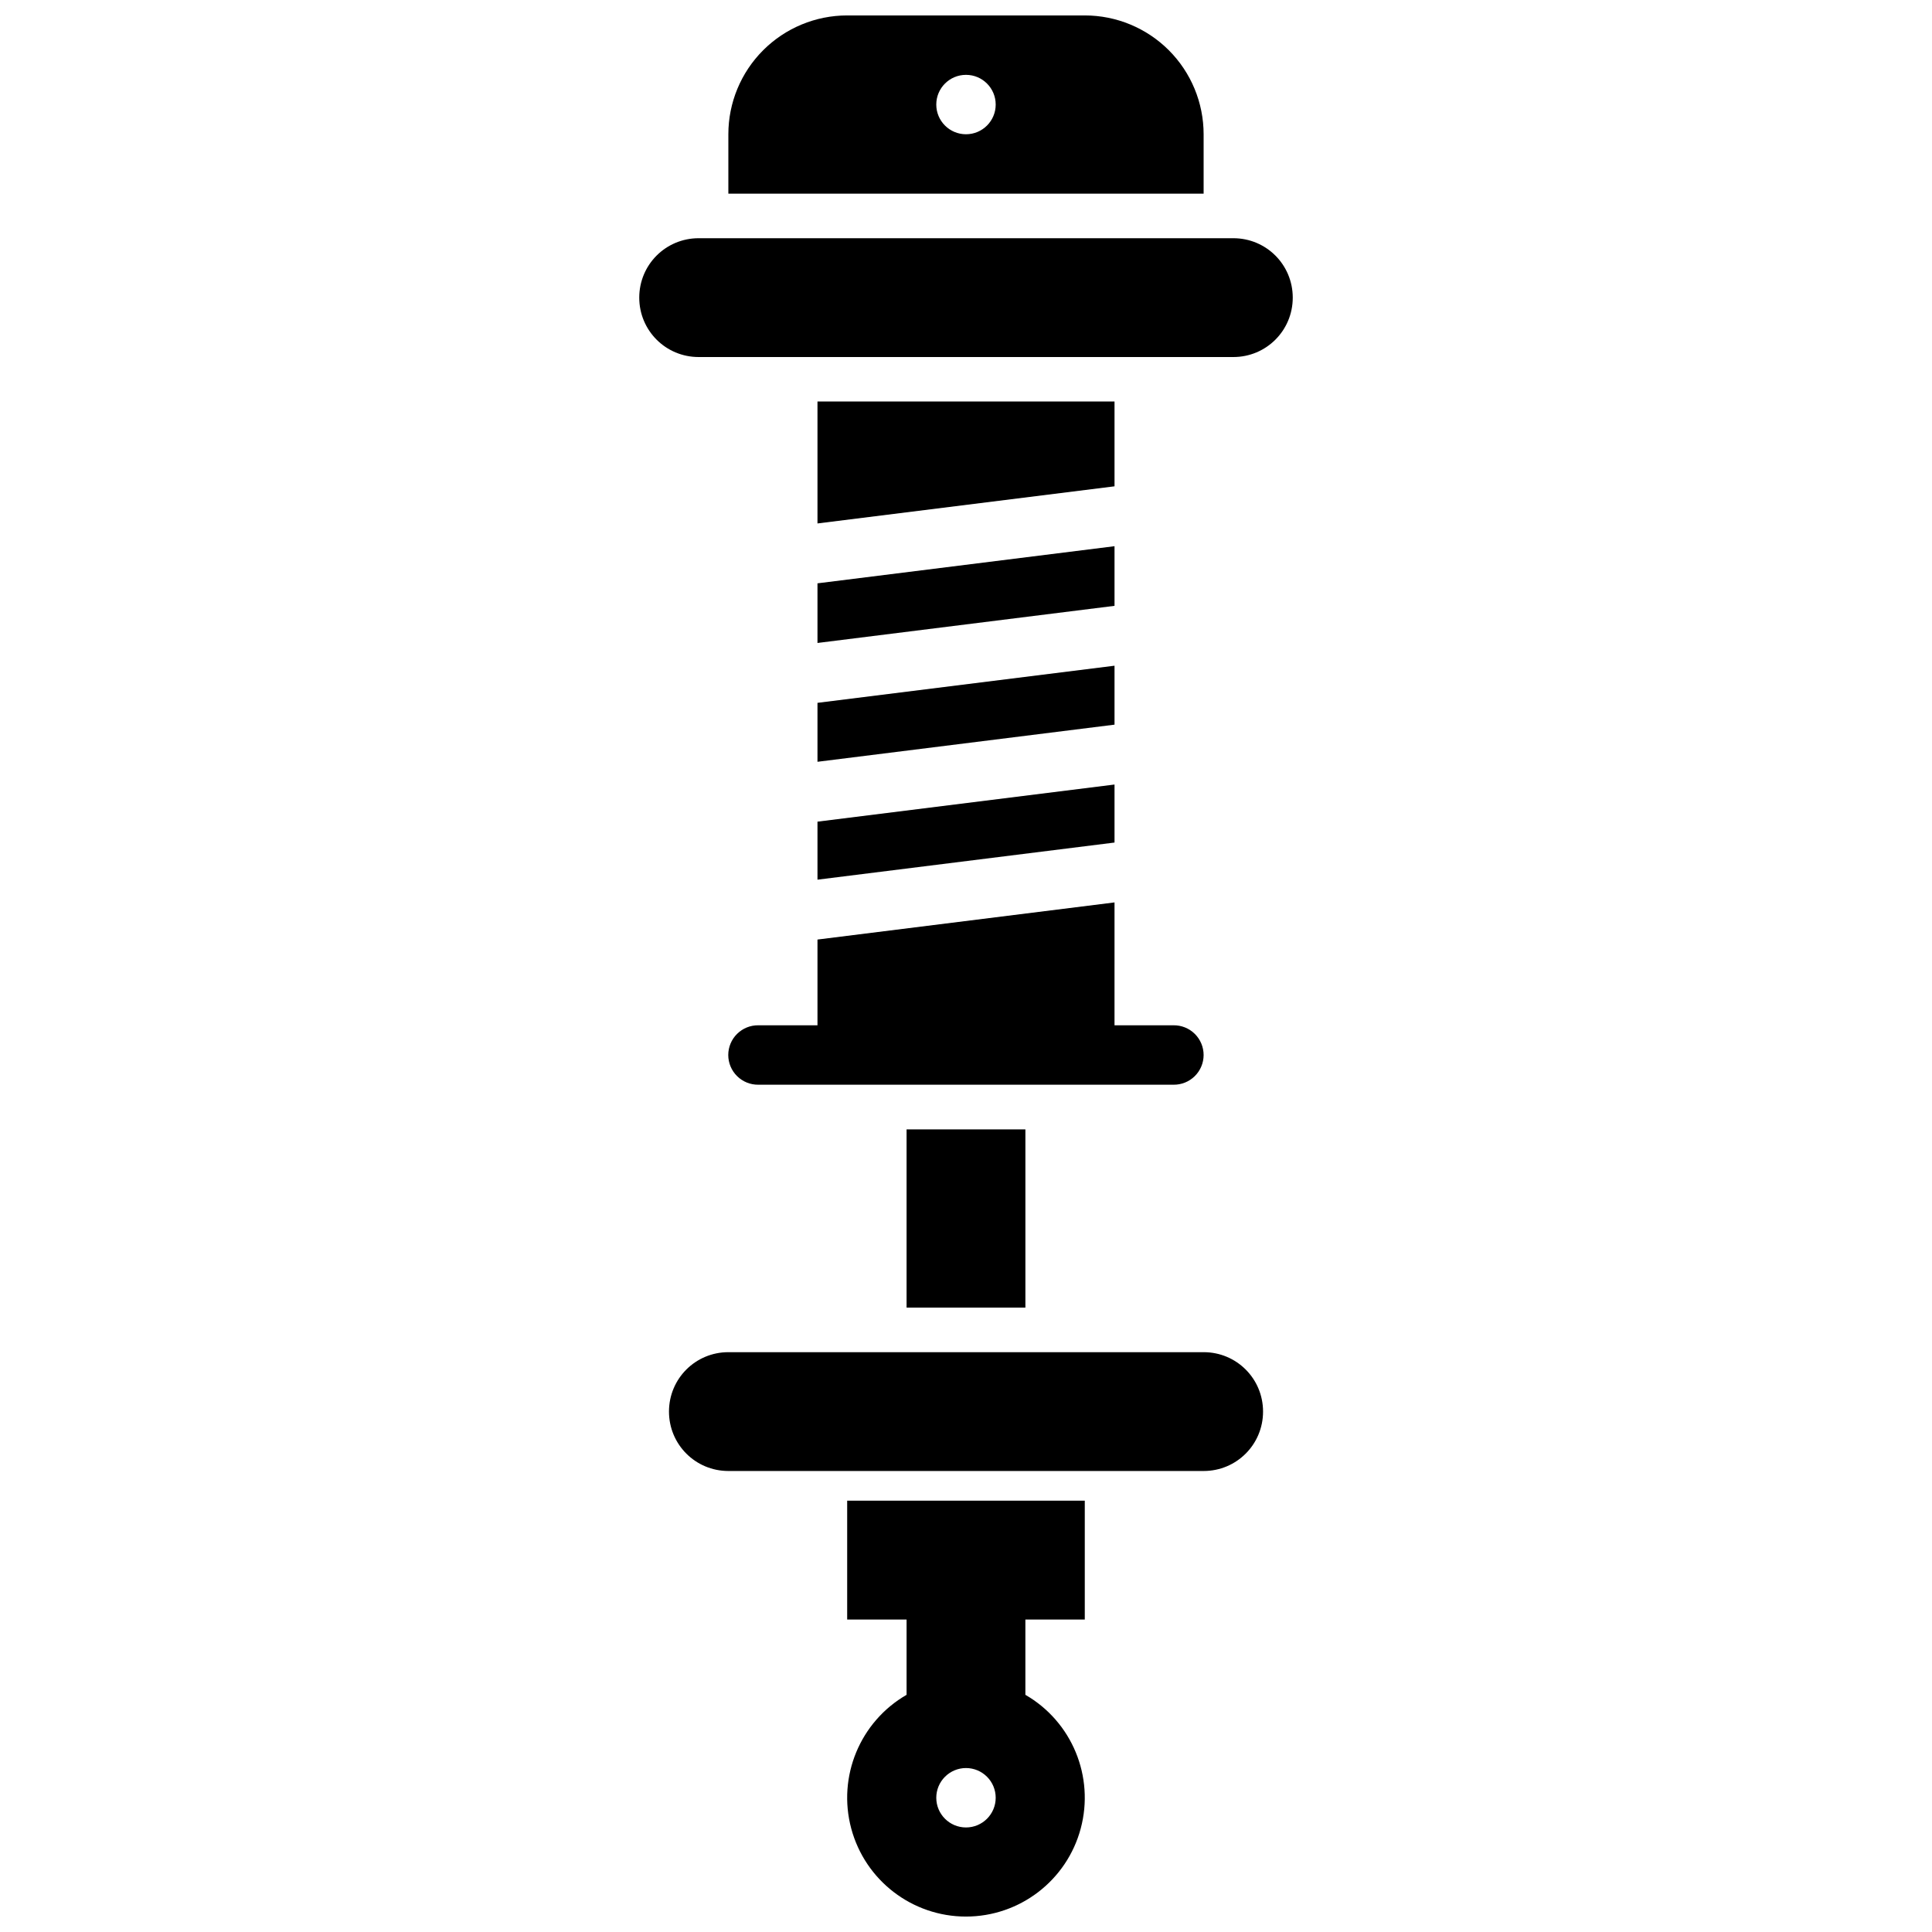
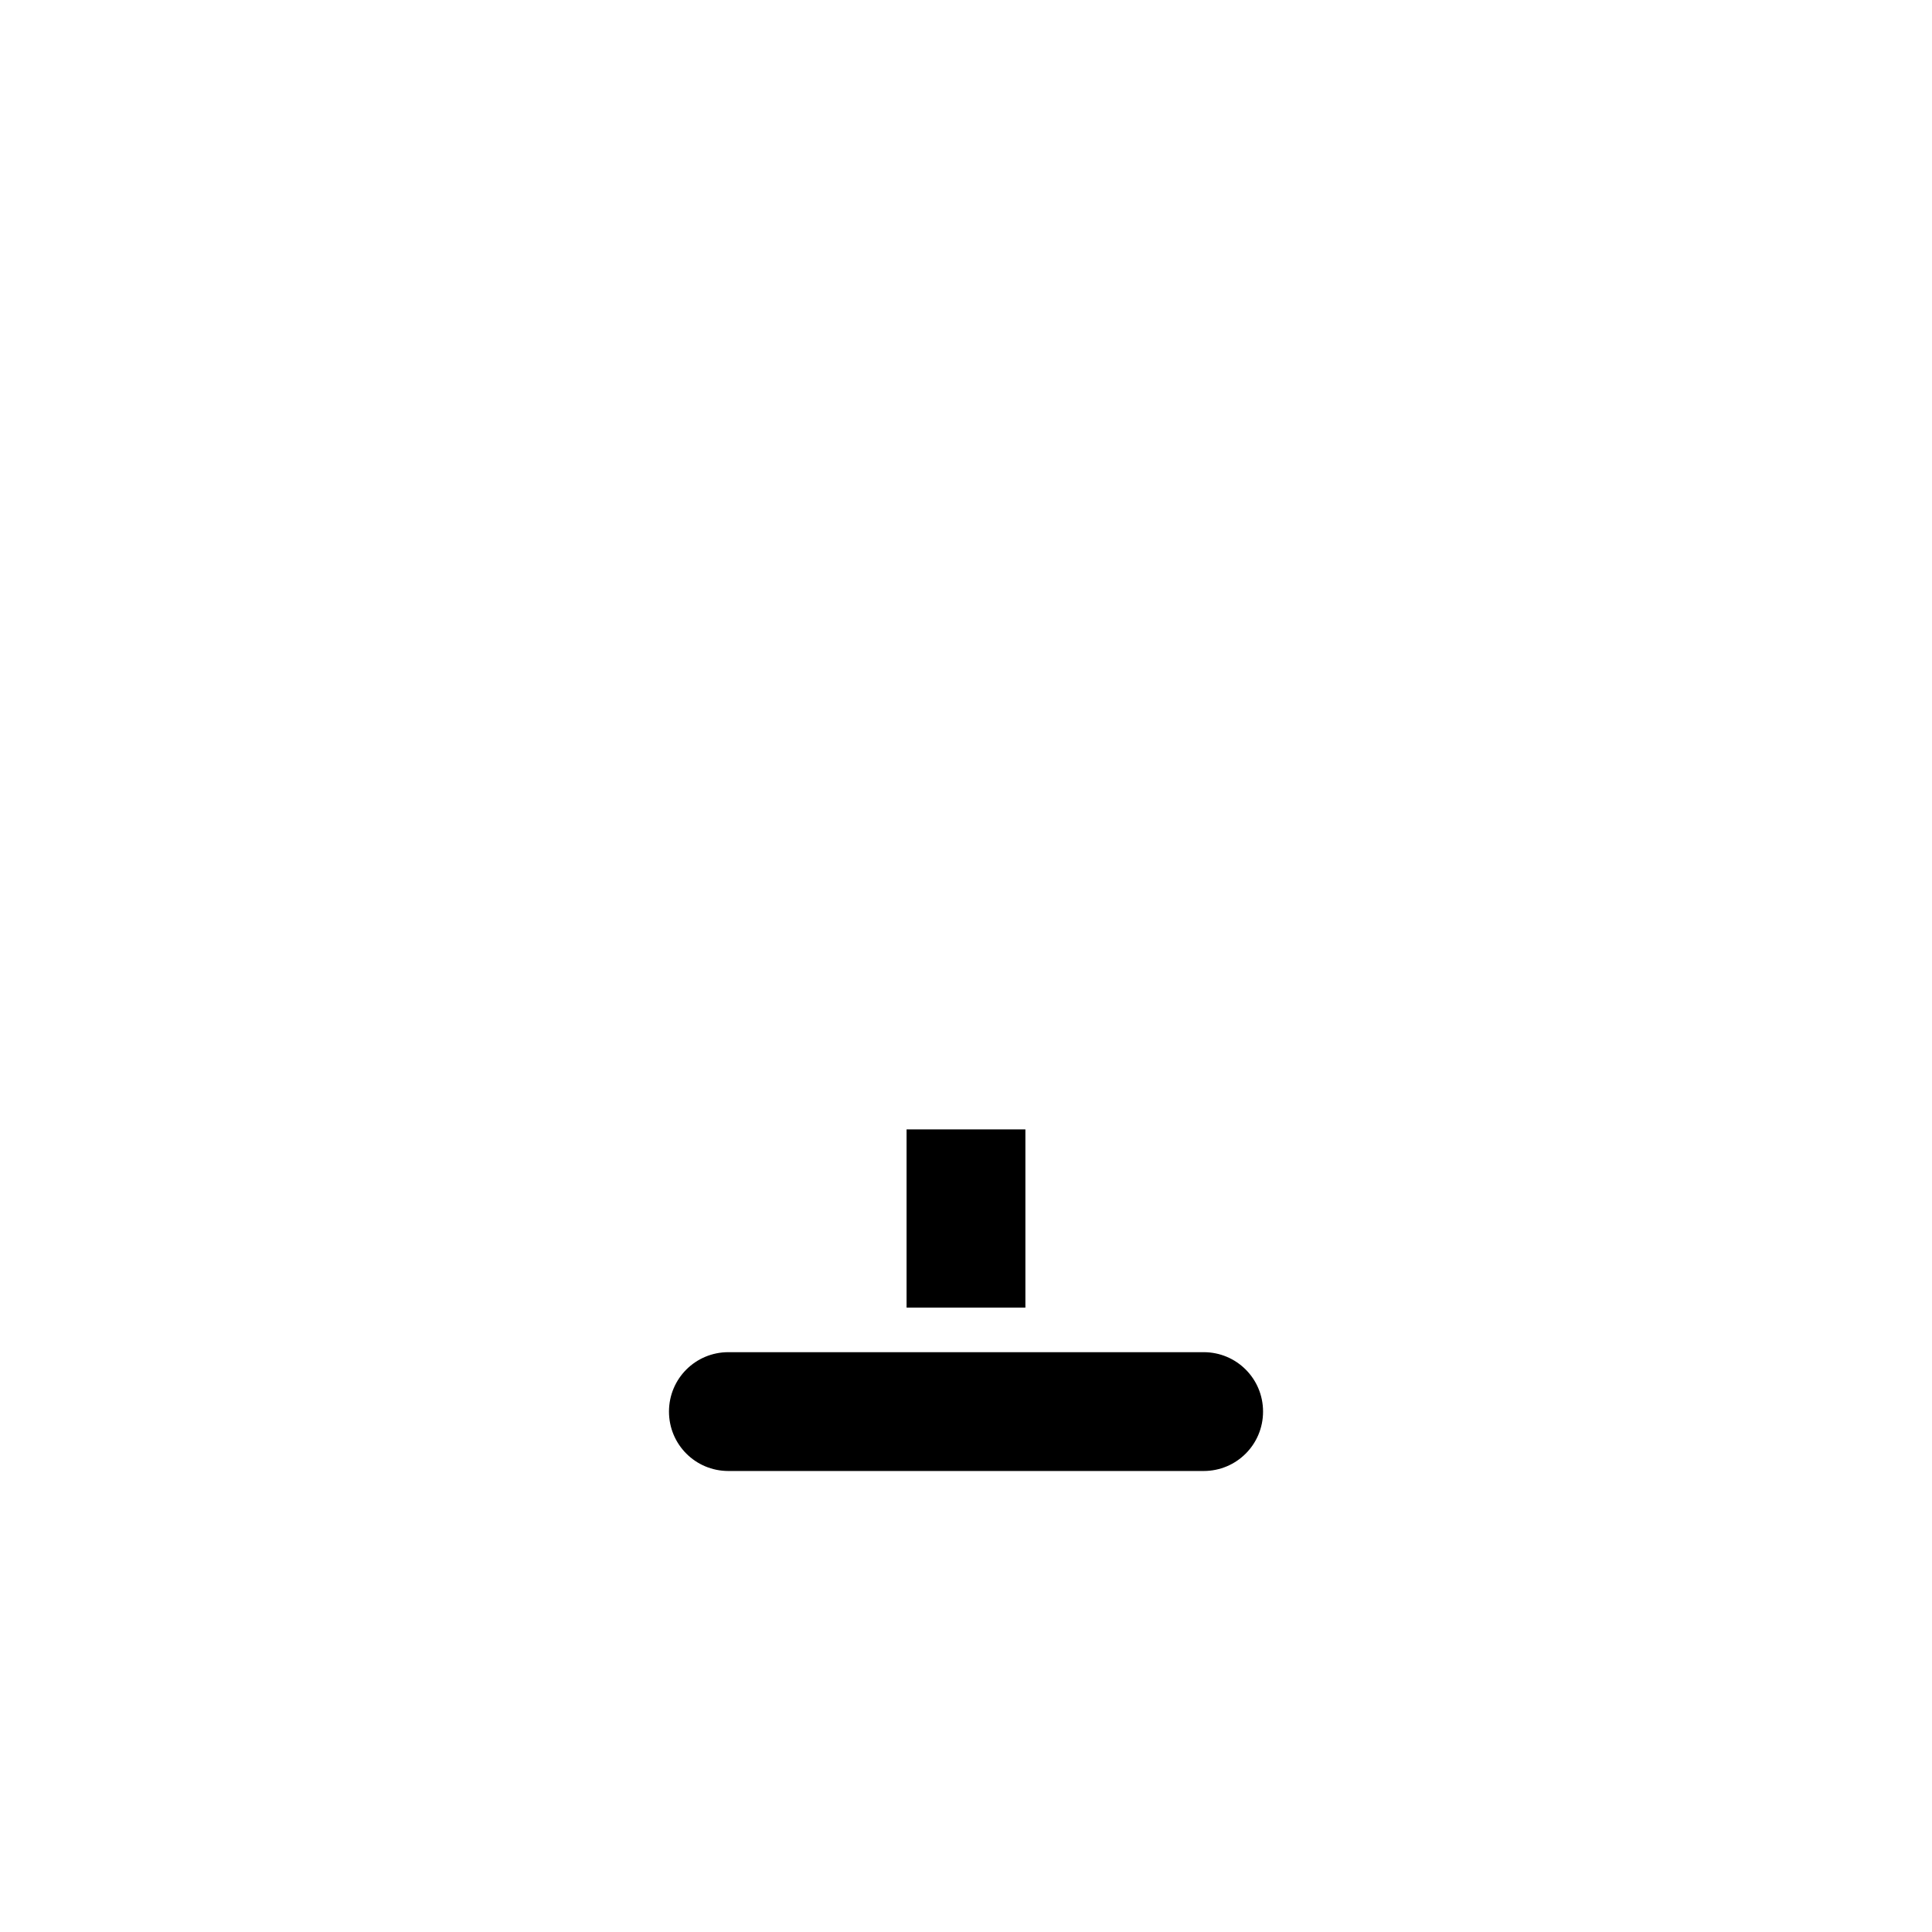
<svg xmlns="http://www.w3.org/2000/svg" width="800px" height="800px" version="1.1" viewBox="144 144 512 512">
  <defs>
    <clipPath id="b">
      <path d="m368 541h64v110.9h-64z" />
    </clipPath>
    <clipPath id="a">
-       <path d="m337 148.09h126v47.906h-126z" />
-     </clipPath>
+       </clipPath>
  </defs>
  <g clip-path="url(#b)">
-     <path d="m368.51 541.7v31.488h15.742v19.957c-12.34 7.125-18.359 21.656-14.668 35.426 3.691 13.766 16.156 23.344 30.41 23.34s26.73-9.57 30.41-23.34c3.684-13.77-2.32-28.305-14.668-35.426v-19.957h15.742v-31.488zm31.488 70.848c2.086 0 4.09 0.832 5.566 2.309 1.477 1.473 2.305 3.477 2.305 5.566 0 4.348-3.523 7.871-7.871 7.871s-7.875-3.523-7.875-7.871c0-2.09 0.832-4.094 2.309-5.566 1.477-1.477 3.477-2.309 5.566-2.309z" fill-rule="evenodd" />
-   </g>
+     </g>
  <path d="m415.74 490.53v-47.23h-31.488v47.23z" fill-rule="evenodd" />
  <path d="m337.03 502.34h125.95c8.723 0 15.742 7.023 15.742 15.742 0 8.723-7.023 15.746-15.742 15.746h-125.95c-8.723 0-15.742-7.023-15.742-15.746s7.023-15.742 15.742-15.742z" />
-   <path d="m360.64 250.4v32.32l78.719-9.84v-22.48zm78.719 38.348-78.719 9.84v15.805l78.719-9.84zm0 31.672-78.719 9.84v15.621l78.719-9.84zm0 31.488-78.719 9.84v15.375l78.719-9.84zm0 31.242-78.719 9.84v22.723h-15.652c-2.109-0.031-4.141 0.785-5.644 2.266-1.5 1.477-2.348 3.5-2.348 5.606 0 2.109 0.848 4.129 2.348 5.609 1.504 1.48 3.535 2.297 5.644 2.266h109.99c2.109 0.031 4.141-0.785 5.644-2.266 1.5-1.48 2.348-3.5 2.348-5.609 0-2.106-0.848-4.129-2.348-5.606-1.504-1.48-3.535-2.297-5.644-2.266h-15.621z" fill-rule="evenodd" />
-   <path d="m329.15 207.13h141.7c8.723 0 15.742 7.023 15.742 15.746s-7.023 15.742-15.742 15.742h-141.7c-8.723 0-15.742-7.023-15.742-15.742 0-8.723 7.023-15.746 15.742-15.746z" />
  <g clip-path="url(#a)">
-     <path d="m368.51 148.09c-8.352 0-16.359 3.32-22.266 9.223-5.906 5.906-9.223 13.914-9.223 22.266v15.746h125.95v-15.746c0-8.352-3.32-16.359-9.223-22.266-5.906-5.902-13.914-9.223-22.266-9.223zm31.488 15.742v0.004c4.348 0 7.871 3.523 7.871 7.871 0 4.348-3.523 7.871-7.871 7.871s-7.875-3.523-7.875-7.871c0-4.348 3.527-7.871 7.875-7.871z" fill-rule="evenodd" />
-   </g>
+     </g>
</svg>